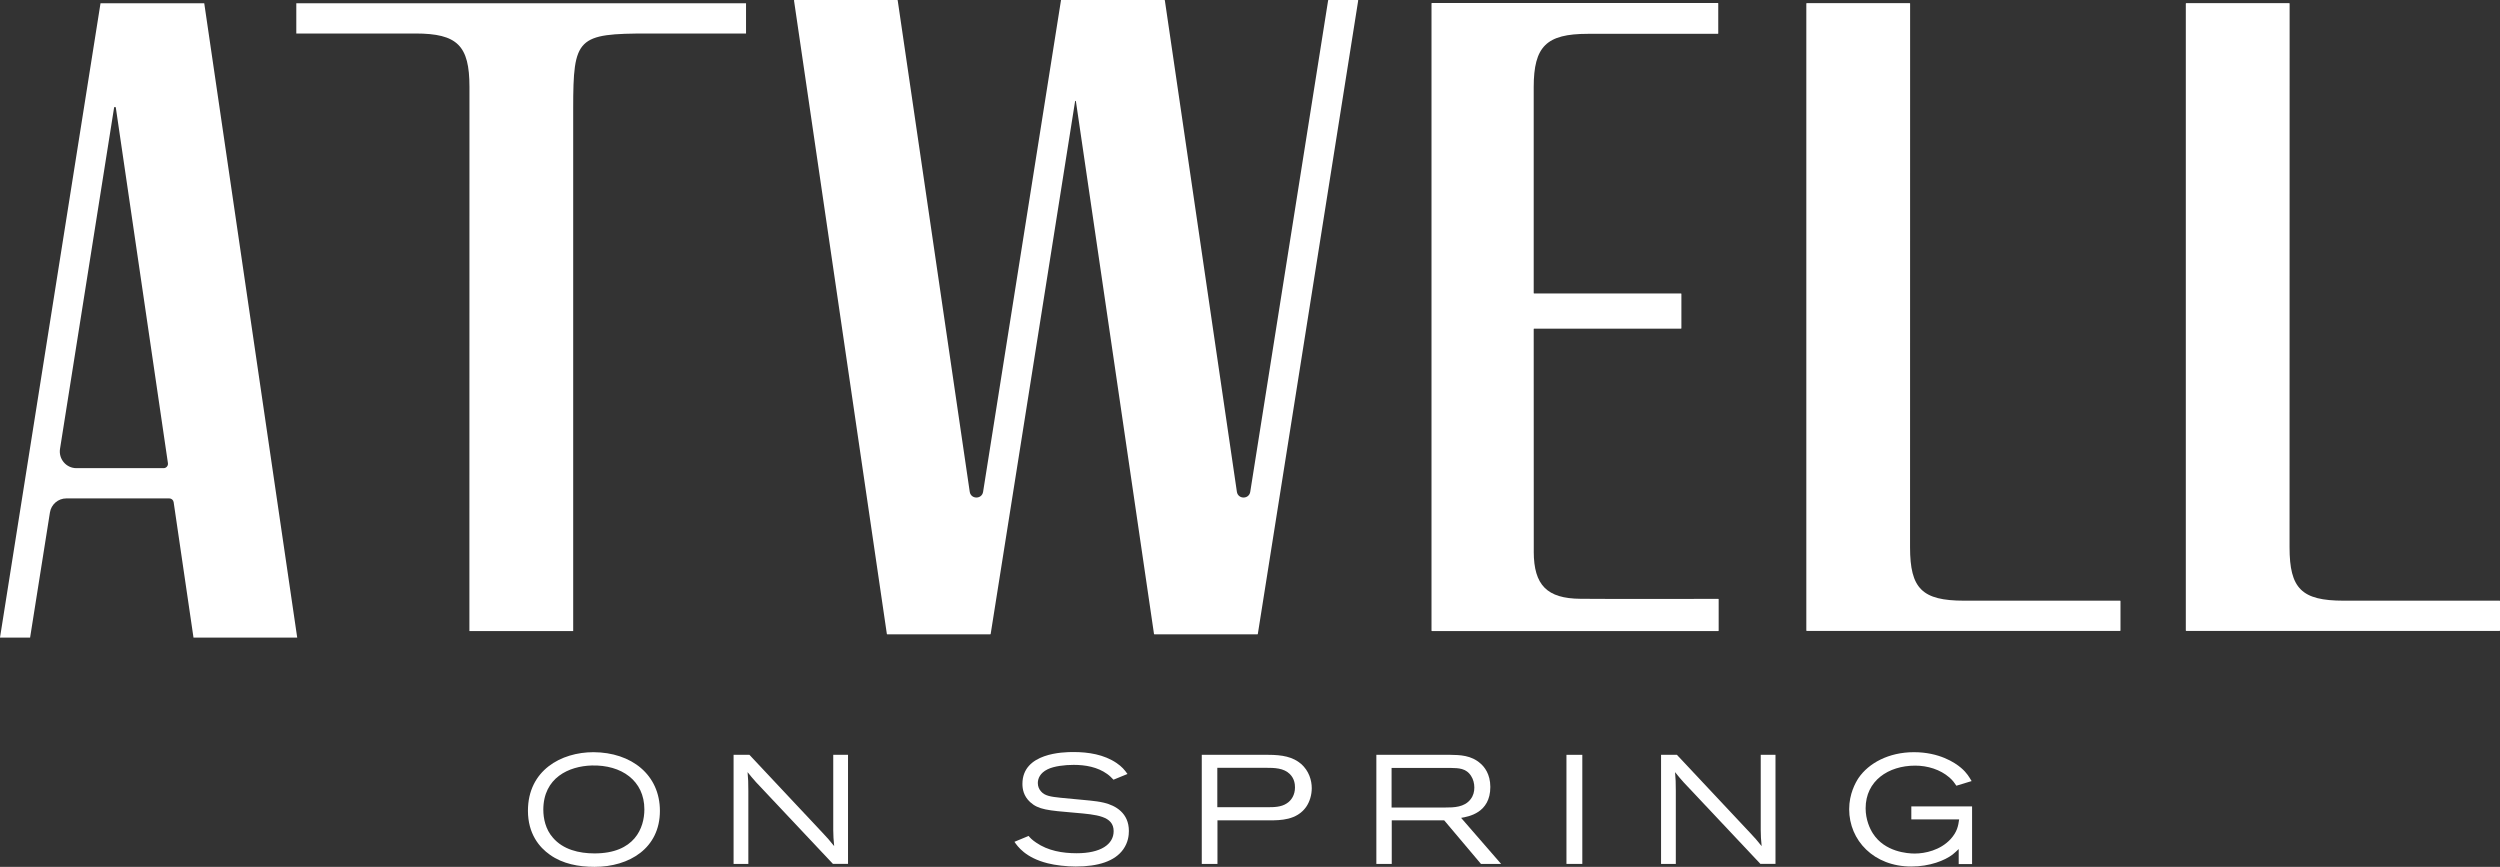
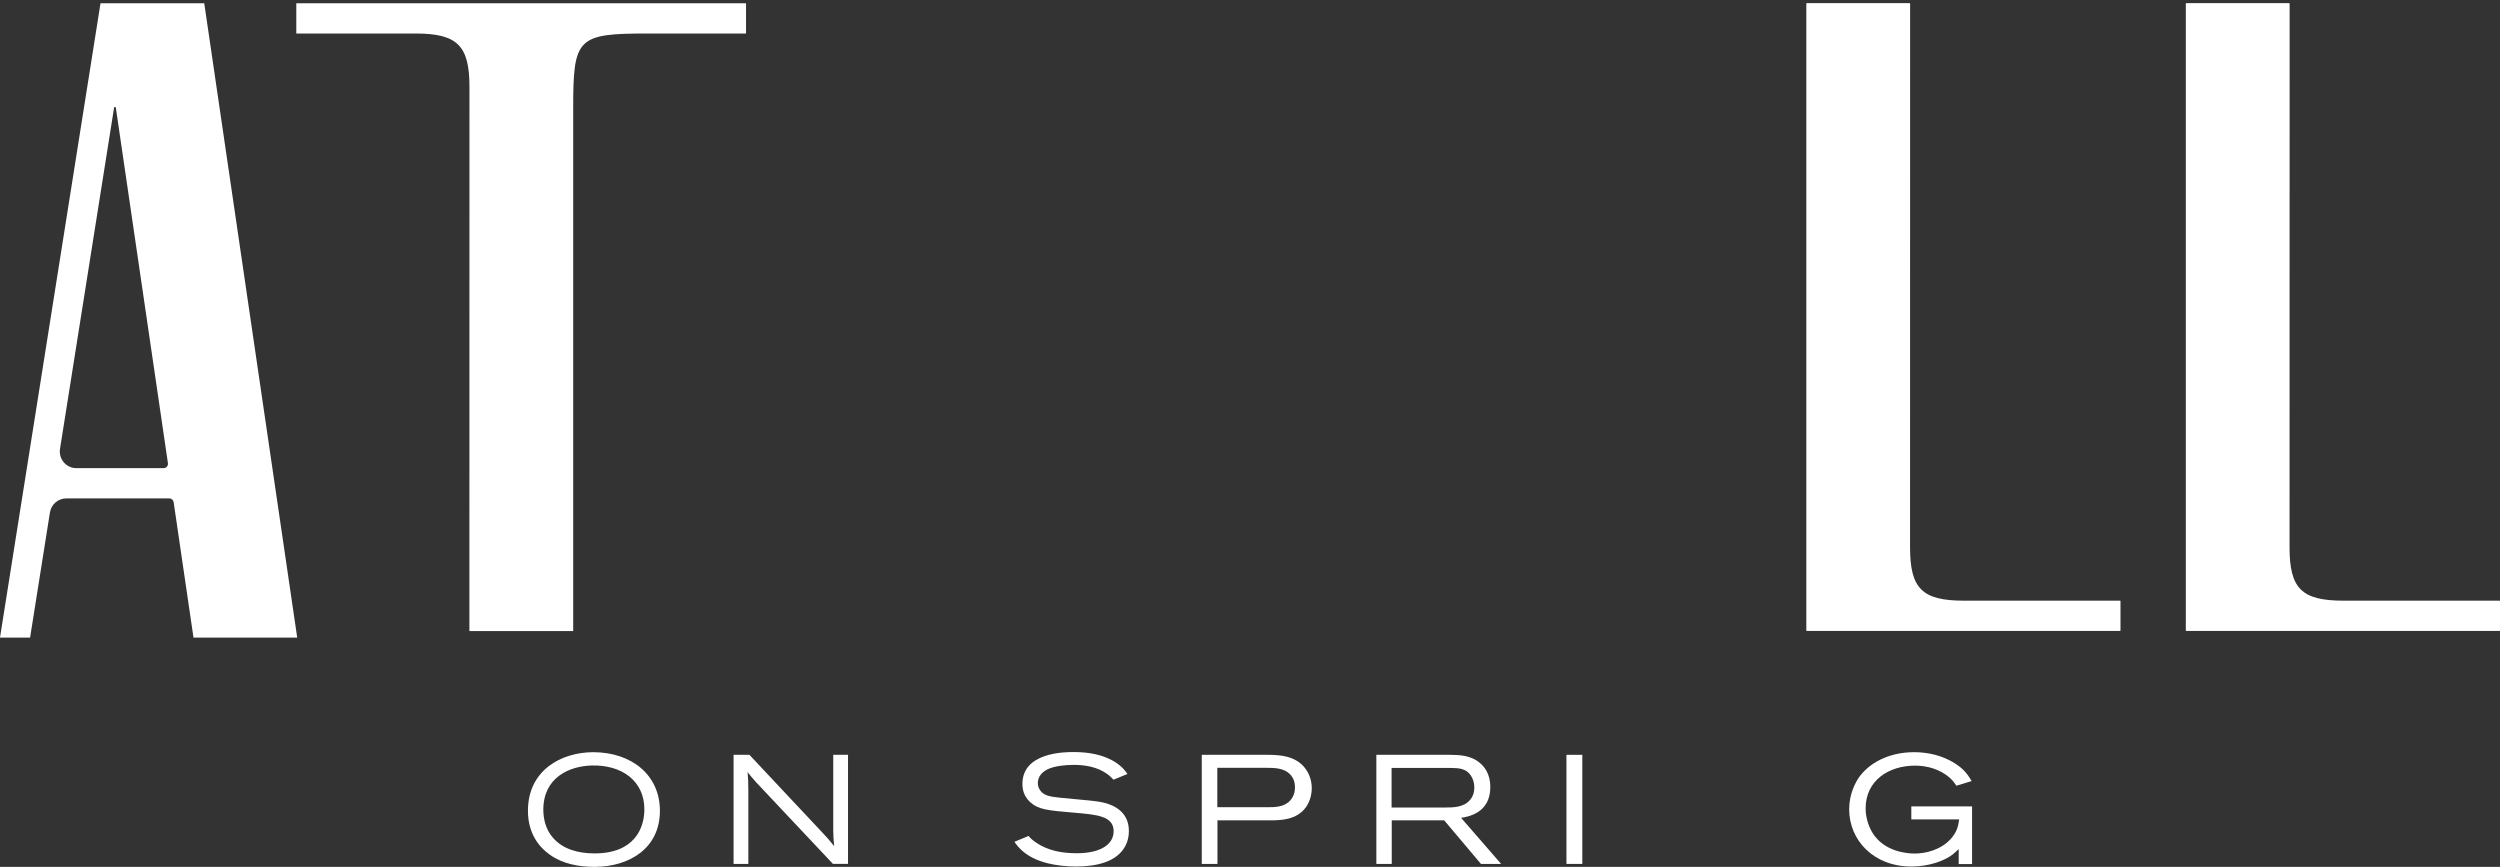
<svg xmlns="http://www.w3.org/2000/svg" width="199" height="69" viewBox="0 0 199 69" fill="none">
  <rect x="0" y="0" width="199" height="69" fill="#333333" stroke="none" />
  <g clip-path="url(#clip0_1264_1505)">
    <path d="M152.011 0.25H143.818C143.799 0.25 143.783 0.266 143.783 0.286V50.185C143.783 50.205 143.799 50.221 143.818 50.221H168.756C168.775 50.221 168.791 50.205 168.791 50.185V47.848C168.791 47.829 168.777 47.814 168.758 47.814C165.502 47.814 159.443 47.816 156.333 47.814C153.008 47.811 152.04 46.86 152.04 43.567L152.045 0.285C152.045 0.266 152.03 0.25 152.011 0.25Z" fill="white" />
    <path d="M182.218 0.25H174.027C174.007 0.25 173.991 0.266 173.991 0.286V50.185C173.991 50.205 174.007 50.221 174.027 50.221H198.964C198.984 50.221 199 50.205 199 50.185V47.849C199 47.83 198.985 47.814 198.966 47.814C195.709 47.814 189.651 47.816 186.541 47.814C183.216 47.811 182.248 46.86 182.248 43.567L182.254 0.286C182.254 0.266 182.238 0.25 182.218 0.25Z" fill="white" />
-     <path d="M122.086 43.913C122.093 46.58 123.138 47.644 125.809 47.664C129.428 47.69 133.047 47.67 136.775 47.67C136.792 47.67 136.806 47.685 136.806 47.702V50.2C136.806 50.218 136.792 50.232 136.775 50.232H113.983C113.964 50.232 113.948 50.216 113.948 50.196V0.275C113.948 0.255 113.964 0.239 113.983 0.239H136.742C136.759 0.239 136.773 0.253 136.773 0.271V2.662C136.773 2.679 136.759 2.693 136.742 2.693C133.27 2.693 129.828 2.692 126.387 2.693C123.094 2.694 122.085 3.687 122.083 6.937C122.08 12.34 122.083 17.744 122.083 23.326C122.083 23.345 122.098 23.361 122.117 23.361H133.807C133.824 23.361 133.839 23.375 133.839 23.392V26.128C133.839 26.145 133.824 26.16 133.807 26.16H122.117C122.098 26.16 122.083 26.176 122.083 26.195L122.088 43.914L122.086 43.913Z" fill="white" />
    <path d="M45.626 50.231H37.364C37.364 49.497 37.364 48.836 37.364 48.174C37.366 34.421 37.37 20.667 37.369 6.914C37.369 3.621 36.401 2.67 33.076 2.667C29.955 2.665 26.835 2.667 23.586 2.667V0.26H59.384V2.667C56.801 2.667 54.21 2.667 51.618 2.667C45.936 2.667 45.626 2.977 45.626 8.633C45.626 21.816 45.626 34.998 45.626 48.181C45.626 48.802 45.626 49.422 45.626 50.231Z" fill="white" />
-     <path d="M70.593 50.459L63.203 0.039C63.2 0.018 63.215 0 63.236 0H71.424C71.441 0 71.455 0.012 71.457 0.029L77.19 39.141C77.279 39.754 78.158 39.759 78.255 39.147L84.458 0H92.689C92.706 0 92.72 0.012 92.722 0.029L98.455 39.141C98.544 39.754 99.423 39.759 99.52 39.147L105.719 0.029C105.721 0.012 105.736 0 105.753 0H108.08C108.101 0 108.117 0.019 108.113 0.039L100.123 50.462C100.121 50.479 100.107 50.491 100.09 50.491H91.891C91.875 50.491 91.86 50.479 91.858 50.462L85.642 8.059C85.637 8.021 85.583 8.021 85.577 8.059L78.858 50.46C78.855 50.478 78.84 50.492 78.821 50.492H70.628C70.61 50.492 70.594 50.478 70.591 50.46L70.593 50.459Z" fill="white" />
    <path d="M15.402 50.751H23.658L16.258 0.26H8.001L0 50.751H2.396L3.974 40.794C4.076 40.148 4.63 39.673 5.28 39.673H13.477C13.65 39.673 13.797 39.8 13.822 39.972L15.402 50.751V50.751ZM4.777 35.729L9.081 8.57C9.094 8.49 9.208 8.491 9.22 8.571L13.367 36.865C13.398 37.077 13.235 37.266 13.022 37.266H6.084C5.271 37.266 4.65 36.536 4.777 35.729L4.777 35.729Z" fill="white" />
    <path d="M52.529 64.548C52.529 67.512 50.105 69.001 47.326 69.001C46.065 69.001 44.792 68.767 43.776 68.041C42.931 67.451 42.024 66.369 42.024 64.536C42.024 61.326 44.657 59.874 47.24 59.874C50.264 59.887 52.529 61.67 52.529 64.548ZM43.249 64.462C43.249 65.139 43.421 66.012 44.008 66.676C44.816 67.623 46.077 67.931 47.325 67.931C50.521 67.931 51.292 65.901 51.292 64.425C51.292 62.138 49.468 60.871 47.105 60.933C45.305 60.982 43.248 61.892 43.248 64.462H43.249Z" fill="white" />
    <path d="M59.654 60.084L65.481 66.295C65.898 66.738 65.984 66.836 66.4 67.352C66.339 66.737 66.339 66.627 66.326 66.073V60.084H67.502V68.766H66.302L60.18 62.261C59.862 61.904 59.764 61.781 59.507 61.461C59.556 62.064 59.568 62.236 59.568 62.962V68.767H58.393V60.084H59.654Z" fill="white" />
    <path d="M81.876 66.541C82.01 66.7 82.145 66.848 82.475 67.07C83.418 67.722 84.569 67.918 85.708 67.918C87.606 67.918 88.646 67.218 88.646 66.16C88.646 64.955 87.287 64.844 85.573 64.696C83.405 64.512 82.659 64.45 81.998 63.847C81.471 63.355 81.385 62.802 81.385 62.396C81.385 59.924 84.642 59.862 85.438 59.862C86.65 59.862 87.875 60.059 88.879 60.736C89.307 61.031 89.503 61.265 89.748 61.609L88.634 62.064C88.45 61.88 88.34 61.756 88.132 61.609C87.361 61.055 86.406 60.884 85.463 60.884C84.765 60.884 83.895 60.982 83.382 61.24C82.782 61.535 82.611 61.978 82.611 62.334C82.611 62.593 82.708 62.827 82.868 62.999C83.162 63.343 83.614 63.417 84.423 63.502C85.206 63.588 85.978 63.638 86.761 63.724C87.128 63.761 87.508 63.81 87.876 63.896C88.806 64.118 89.859 64.72 89.859 66.147C89.859 66.503 89.798 67.057 89.418 67.598C88.745 68.557 87.411 68.975 85.623 68.975C84.913 68.975 84.007 68.877 83.394 68.717C81.619 68.274 80.994 67.364 80.75 67.008L81.877 66.54L81.876 66.541Z" fill="white" />
    <path d="M100.938 60.084C102.077 60.084 102.91 60.244 103.571 60.809C104.195 61.363 104.416 62.113 104.416 62.74C104.416 63.269 104.256 63.822 103.962 64.241C103.216 65.286 101.93 65.299 101.061 65.299H96.91V68.767H95.661V60.084H100.938H100.938ZM100.89 64.253C101.38 64.253 101.979 64.253 102.432 63.946C102.8 63.712 103.081 63.269 103.081 62.679C103.081 62.408 103.032 61.978 102.677 61.621C102.187 61.129 101.441 61.117 100.755 61.117H96.898V64.253H100.89H100.89Z" fill="white" />
    <path d="M109.558 60.084H115.435C116.194 60.096 117.112 60.108 117.859 60.785C118.141 61.031 118.63 61.597 118.63 62.642C118.63 64.72 116.88 65.003 116.304 65.102L119.488 68.767H117.884L114.958 65.299H110.783V68.767H109.558V60.084ZM110.77 61.129V64.278H115.043C115.716 64.278 116.574 64.266 117.063 63.614C117.284 63.331 117.357 62.999 117.357 62.691C117.357 62.359 117.271 62.027 117.1 61.769C116.708 61.142 116.084 61.142 115.52 61.129H110.77H110.77Z" fill="white" />
    <path d="M124.69 60.084H125.952V68.767H124.69V60.084Z" fill="white" />
-     <path d="M133.481 60.084L139.309 66.295C139.725 66.738 139.811 66.836 140.227 67.352C140.166 66.737 140.166 66.627 140.154 66.073V60.084H141.329V68.766H140.129L134.008 62.261C133.689 61.904 133.591 61.781 133.334 61.461C133.383 62.064 133.395 62.236 133.395 62.962V68.767H132.22V60.084H133.481Z" fill="white" />
    <path d="M155.911 67.586C155.752 67.734 155.617 67.869 155.433 68.016C154.809 68.495 153.609 68.975 152.14 68.975C149.153 68.975 147.194 66.897 147.194 64.413C147.194 63.195 147.696 62.297 147.94 61.928C148.748 60.747 150.34 59.874 152.348 59.874C154.357 59.874 155.605 60.699 156.095 61.117C156.573 61.523 156.756 61.867 156.94 62.174L155.728 62.543C155.569 62.309 155.446 62.125 155.177 61.891C154.442 61.252 153.438 60.944 152.447 60.944C150.316 60.944 148.504 62.15 148.504 64.339C148.504 65.237 148.835 65.962 149.092 66.356C150.035 67.819 151.847 67.942 152.41 67.942C153.231 67.942 154.442 67.684 155.263 66.798C155.802 66.208 155.875 65.728 155.948 65.224H152.141V64.191H156.977V68.778H155.912V67.585L155.911 67.586Z" fill="white" />
  </g>
  <defs>
    <clipPath id="clip0_1264_1505">
      <rect width="199" height="69" fill="white" />
    </clipPath>
  </defs>
</svg>